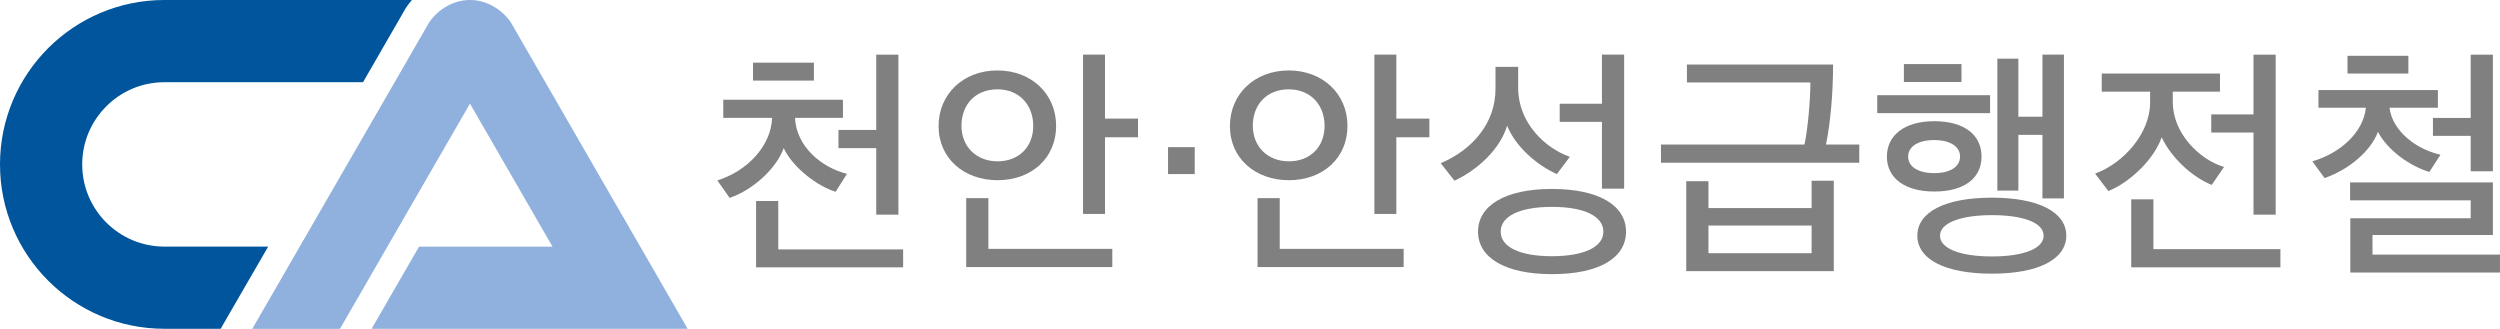
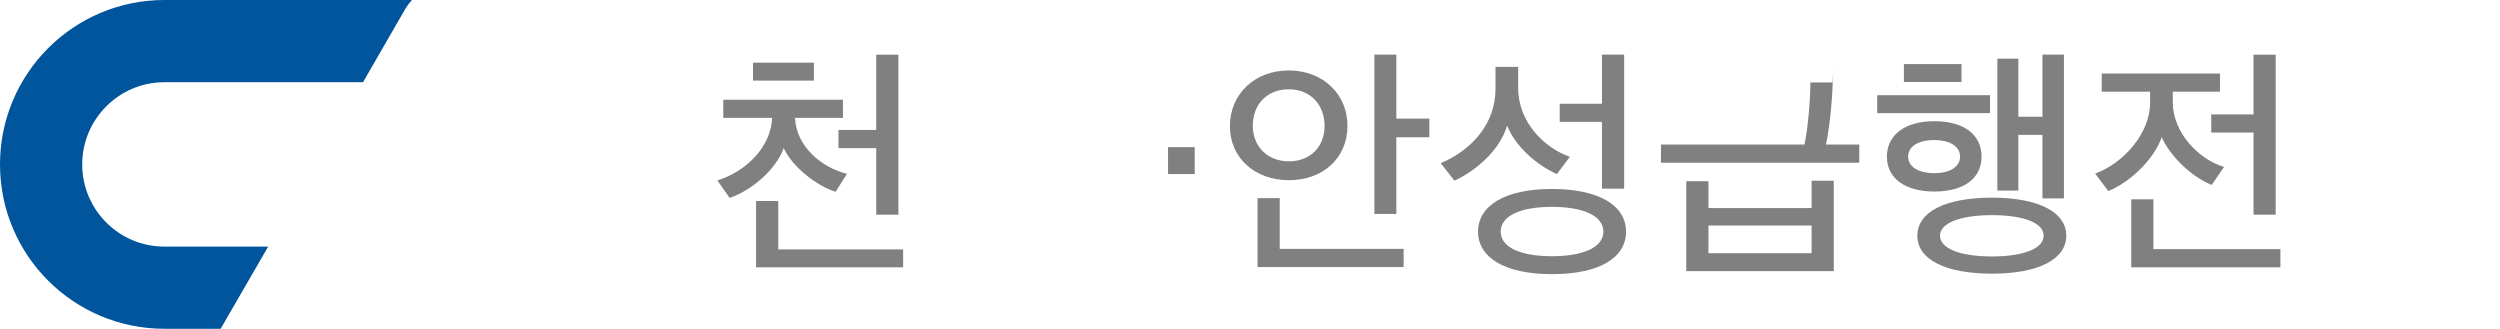
<svg xmlns="http://www.w3.org/2000/svg" id="_레이어_2" data-name="레이어 2" viewBox="0 0 741.39 97.5">
  <defs>
    <style>
      .cls-1 {
        fill: #00559d;
      }

      .cls-2 {
        fill: gray;
      }

      .cls-3 {
        fill: #90b1dd;
      }
    </style>
  </defs>
  <g id="_레이어_1-2" data-name="레이어 1">
    <g>
      <path class="cls-1" d="m122.15,0c-.86.99-1.41,1.79-1.66,2.18l-.13.18-.11.19-.91,1.58-4.29,7.43-5.05,8.76-2.34,4.06h-58.91c-6.73,0-12.82,2.73-17.22,7.15-4.42,4.4-7.15,10.5-7.15,17.23,0,13.45,10.92,24.37,24.37,24.37h30.78l-11.75,20.31-2.34,4.06h-16.69C21.82,97.5,0,75.68,0,48.75c0-13.46,5.46-25.64,14.28-34.47C23.11,5.46,35.3,0,48.75,0h73.4Z" />
-       <path class="cls-3" d="m110.19,97.5h93.73l-12.98-22.51-29.22-50.62-5.05-8.76-4.29-7.43-.91-1.58c-.34-.5-.84-1.17-1.53-1.89C149.2,3.96,145.41,0,139.4,0c-5.05,0-8.45,2.79-9.43,3.63-1.27,1.08-2.14,2.19-2.69,2.99l-.91,1.58-4.29,7.43-5.05,8.76-28.15,48.75-1.07,1.87-13,22.51h26l14.07-24.37,12.45-21.56,12.04-20.86,24.49,42.43h-39.6l-14.07,24.37Z" />
    </g>
    <g>
      <path class="cls-2" d="m247.81,56.87c-5.46-1.68-12.67-7.14-15.4-12.95-2.03,5.81-8.89,12.32-16.03,14.77l-3.64-5.18c8.68-2.73,15.89-10.01,16.24-18.55h-14.49v-5.39h35.49v5.39h-14.21c.35,8.54,7.98,14.77,15.4,16.59l-3.36,5.32Zm-24.5-32.97v-5.32h18.06v5.32h-18.06Zm.91,55.38v-19.67h6.58v14.35h37.03v5.32h-43.61Zm42.21-15.61h-6.58v-19.74h-11.2v-5.39h11.2v-22.33h6.58v47.46Z" />
-       <path class="cls-2" d="m313.2,37.34c0,9.59-7.35,16.1-17.36,16.1s-17.5-6.51-17.5-16.03,7.35-16.52,17.43-16.52,17.43,6.93,17.43,16.45Zm-28.07-.07c0,6.23,4.41,10.57,10.71,10.57s10.57-4.27,10.57-10.5-4.13-10.85-10.64-10.85-10.64,4.55-10.64,10.78Zm1.4,41.93v-20.44h6.58v15.05h36.75v5.39h-43.33Zm41.16-38.5v22.75h-6.51V16.2h6.51v18.97h9.8v5.53h-9.8Z" />
      <path class="cls-2" d="m346.39,43.64h7.91v7.98h-7.91v-7.98Z" />
      <path class="cls-2" d="m399.6,37.34c0,9.59-7.35,16.1-17.36,16.1s-17.5-6.51-17.5-16.03,7.35-16.52,17.43-16.52,17.43,6.93,17.43,16.45Zm-28.07-.07c0,6.23,4.41,10.57,10.71,10.57s10.57-4.27,10.57-10.5-4.13-10.85-10.64-10.85-10.64,4.55-10.64,10.78Zm1.4,41.93v-20.44h6.58v15.05h36.75v5.39h-43.33Zm41.16-38.5v22.75h-6.51V16.2h6.51v18.97h9.8v5.53h-9.8Z" />
      <path class="cls-2" d="m461.7,51.62c-5.81-2.59-12.11-7.91-14.77-14.35-1.96,6.79-8.61,13.09-15.61,16.31l-4.06-5.18c9.38-3.99,16.24-11.83,16.24-22.05v-6.51h6.72v6.23c0,10.29,7.91,17.85,15.33,20.44l-3.85,5.11Zm-1.47,29.68c-13.93,0-21.91-4.9-21.91-12.6s7.98-12.67,21.91-12.67,21.98,4.9,21.98,12.67-7.91,12.6-21.98,12.6Zm-15.19-12.6c0,4.55,5.67,7.28,15.19,7.28s15.26-2.73,15.26-7.28-5.6-7.35-15.26-7.35-15.19,2.8-15.19,7.35Zm17.5-32.55v-5.39h12.53v-14.56h6.58v39.76h-6.58v-19.81h-12.53Z" />
-       <path class="cls-2" d="m543.61,19.14c0,8.47-.77,17.22-2.1,23.73h9.87v5.39h-58.81v-5.39h42.56c1.05-4.9,1.75-13.51,1.75-18.41h-36.61v-5.32h43.33Zm-43.54,61.26v-26.67h6.58v7.98h30.59v-8.12h6.58v26.81h-43.75Zm37.17-13.51h-30.59v8.19h30.59v-8.19Z" />
+       <path class="cls-2" d="m543.61,19.14c0,8.47-.77,17.22-2.1,23.73h9.87v5.39h-58.81v-5.39h42.56c1.05-4.9,1.75-13.51,1.75-18.41h-36.61h43.33Zm-43.54,61.26v-26.67h6.58v7.98h30.59v-8.12h6.58v26.81h-43.75Zm37.17-13.51h-30.59v8.19h30.59v-8.19Z" />
      <path class="cls-2" d="m556.7,33.56v-5.32h33.46v5.32h-33.46Zm16.94,23.24c-8.96,0-14.07-4.13-14.07-10.36s5.11-10.5,14.07-10.5,14,4.13,14,10.5-5.11,10.36-14,10.36Zm-9.03-32.48v-5.32h17.08v5.32h-17.08Zm9.03,17.22c-4.9,0-7.77,1.96-7.77,4.9s2.87,4.9,7.77,4.9,7.63-2.03,7.63-4.9-2.8-4.9-7.63-4.9Zm17.08,39.62c-13.79,0-22.12-4.2-22.12-11.27s8.33-11.27,22.12-11.27,22.05,4.27,22.05,11.27-8.26,11.27-22.05,11.27Zm-15.4-11.27c0,3.78,5.88,6.16,15.4,6.16s15.33-2.38,15.33-6.16-5.88-6.09-15.33-6.09-15.4,2.38-15.4,6.09Zm30.38-11.06v-18.83h-7.14v16.52h-6.23V17.39h6.23v17.22h7.14v-18.41h6.37v42.63h-6.37Z" />
      <path class="cls-2" d="m623.28,21.8h35.07v5.39h-14v3.08c0,9.24,7.84,17.01,15.19,19.25l-3.64,5.32c-5.81-2.31-12.11-8.19-14.84-14.14-2.1,6.23-9.1,13.23-15.82,15.96l-3.92-5.18c8.47-3.08,16.31-11.97,16.31-21.07v-3.22h-14.35v-5.39Zm8.75,57.48v-20.16h6.58v14.77h37.66v5.39h-44.25Zm36.26-15.61v-24.36h-12.53v-5.39h12.53v-17.71h6.58v47.46h-6.58Z" />
-       <path class="cls-2" d="m687.55,26.7h35.42v5.25h-14.35c.91,7.14,8.19,12.39,15.12,13.93l-3.29,5.11c-5.67-1.68-12.39-6.37-15.26-11.9-2.03,5.6-8.54,11.2-15.82,13.72l-3.64-4.97c8.12-2.31,15.12-8.47,15.89-15.89h-14.07v-5.25Zm8.61-10.15h18.06v5.25h-18.06v-5.25Zm.84,64.27v-16.1h35.7v-5.32h-35.77v-5.32h42.35v15.61h-35.7v5.81h37.8v5.32h-44.38Zm35.7-30.03v-10.5h-11.2v-5.32h11.2v-18.76h6.58v34.58h-6.58Z" />
    </g>
  </g>
</svg>